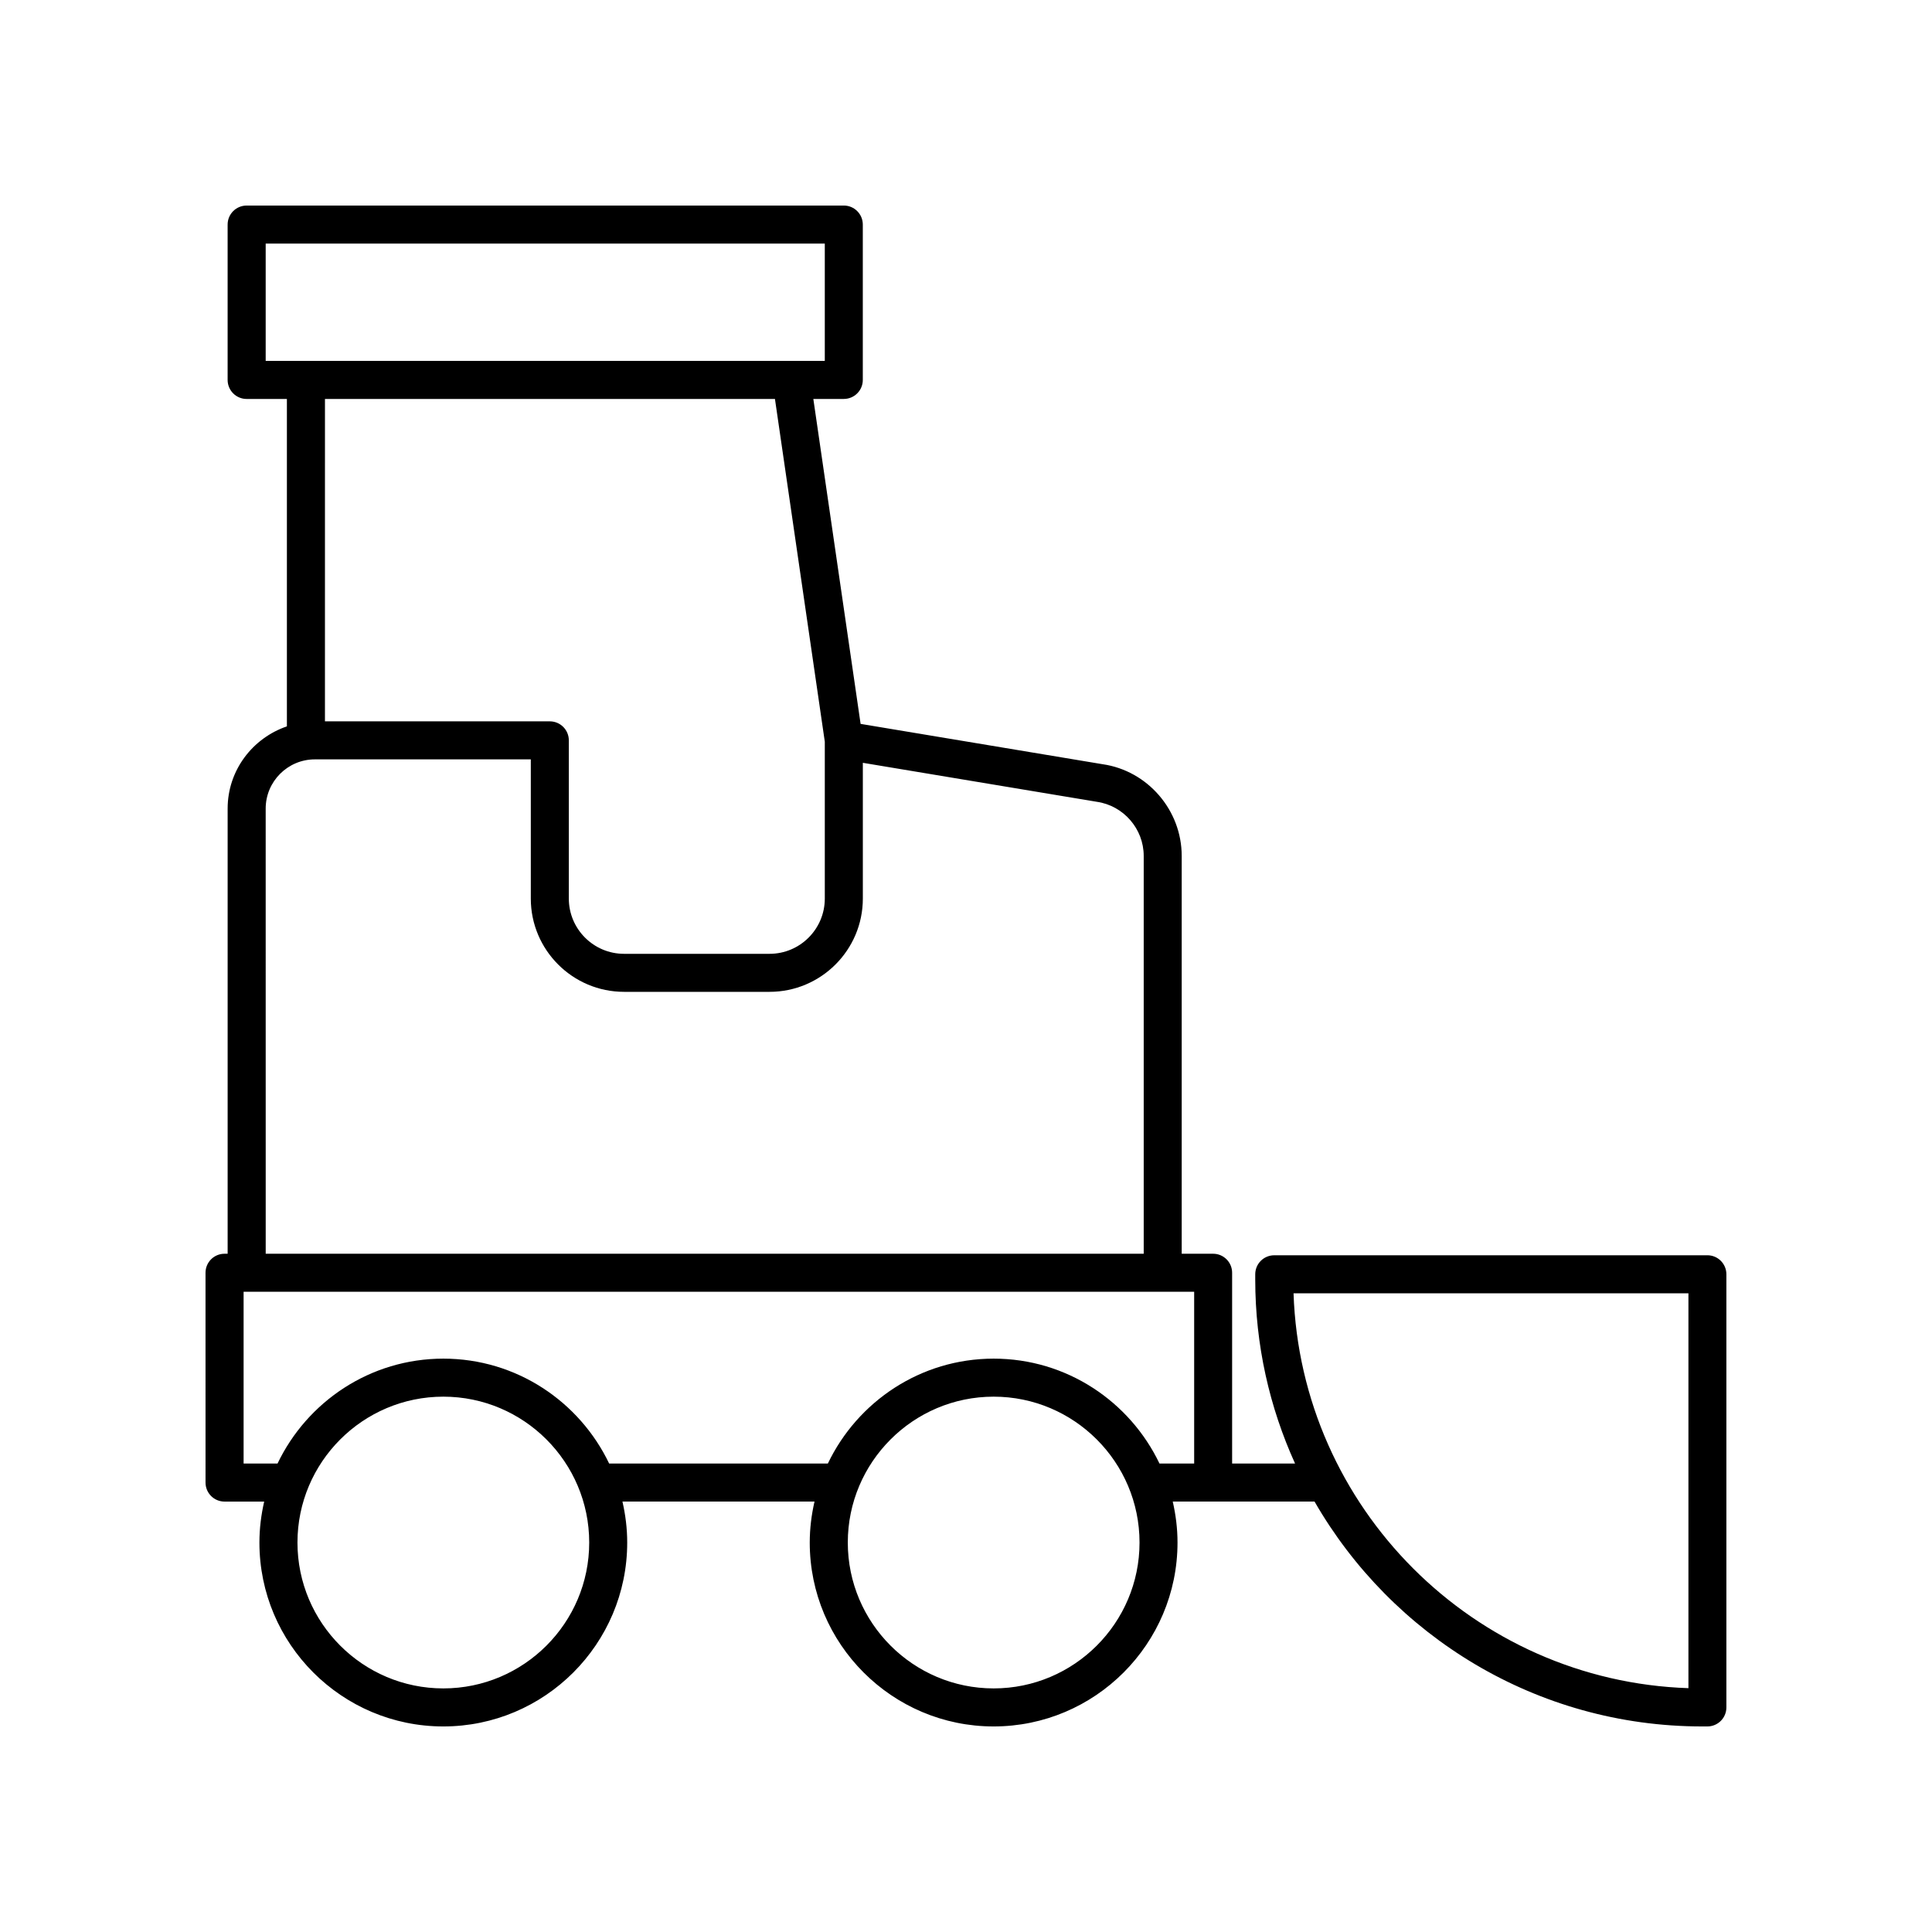
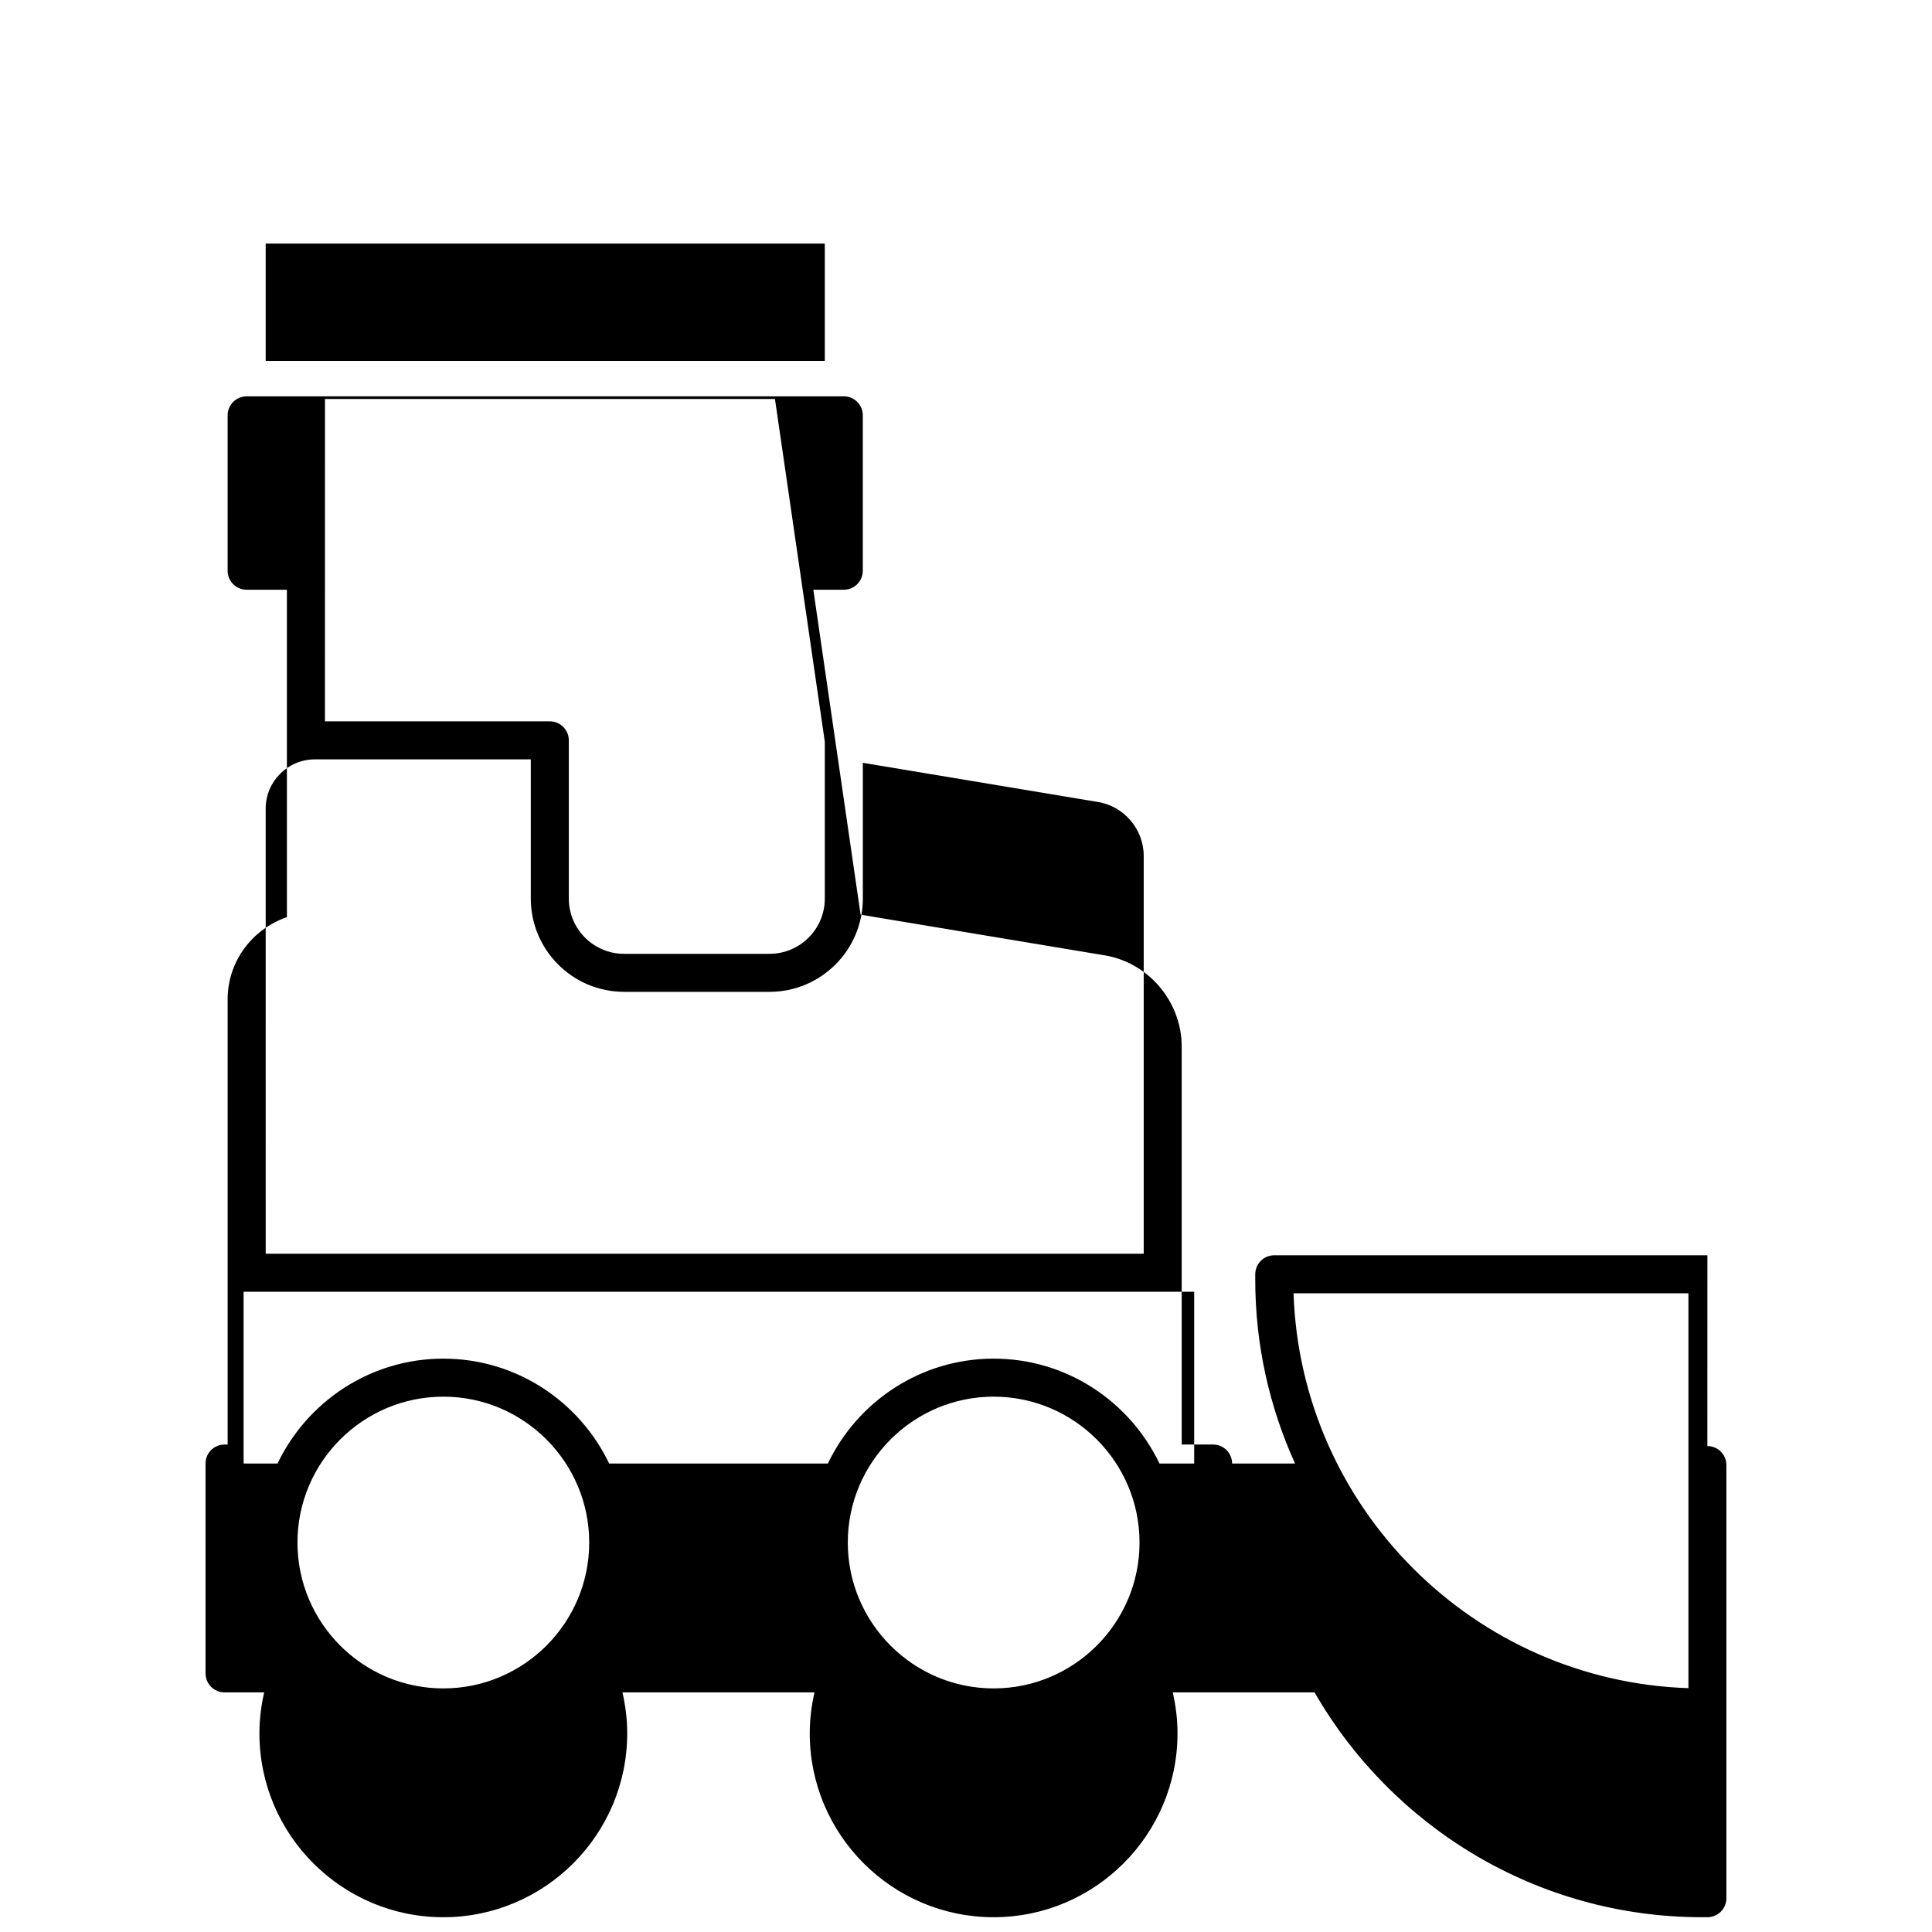
<svg xmlns="http://www.w3.org/2000/svg" fill="#000000" width="800px" height="800px" version="1.1" viewBox="144 144 512 512">
-   <path d="m596.48 476.66h-114.79c-2.785 0-5.039 2.254-5.039 5.039v1.371c0 17.387 3.797 33.895 10.555 48.785h-16.68v-50.562c0-2.781-2.254-5.039-5.039-5.039h-8.324v-105.44c0-12.133-9.059-22.582-20.953-24.289l-64.141-10.688-12.527-86.113h8.07c2.785 0 5.039-2.254 5.039-5.039v-41.176c0-2.781-2.254-5.039-5.039-5.039l-158.25 0.004c-2.785 0-5.039 2.254-5.039 5.039v41.176c0 2.781 2.254 5.039 5.039 5.039h10.668v86.766c-9.098 3.109-15.703 11.648-15.703 21.785v117.98l-0.824-0.004c-2.785 0-5.039 2.254-5.039 5.039l0.004 55.602c0 2.781 2.254 5.039 5.039 5.039h10.504c-0.801 3.496-1.262 7.121-1.262 10.859-0.004 26.867 21.859 48.73 48.734 48.73s48.734-21.863 48.734-48.734c0-3.738-0.461-7.359-1.262-10.859h50.898c-0.801 3.496-1.262 7.121-1.262 10.859-0.004 26.871 21.855 48.734 48.727 48.734 26.875 0 48.734-21.863 48.734-48.734 0-3.738-0.461-7.359-1.262-10.859h37.578c20.465 35.57 58.832 59.594 102.73 59.594h1.371c2.785 0 5.039-2.254 5.039-5.039v-114.79c0-2.785-2.254-5.039-5.039-5.039zm-382.07-268.11h148.17v31.098h-148.17zm134.96 41.176 13.211 90.832v41.574c0 8.07-6.566 14.641-14.641 14.641h-38.559c-8.07 0-14.637-6.566-14.637-14.641v-41.93c0-2.781-2.254-5.039-5.039-5.039h-59.59l0.004-85.438zm-134.96 108.55c0-7.188 5.852-13.035 13.039-13.035h57.219v36.891c0 13.629 11.086 24.715 24.715 24.715h38.559c13.629 0 24.719-11.086 24.719-24.715v-35.98l62.012 10.332c7.086 1.02 12.422 7.18 12.422 14.336v105.44l-232.68-0.004zm47.082 233.17c-21.32 0-38.66-17.34-38.66-38.656 0-21.316 17.344-38.66 38.66-38.66 21.312 0 38.656 17.344 38.656 38.66 0 21.316-17.344 38.656-38.656 38.656zm145.84 0c-21.312 0-38.656-17.34-38.656-38.656 0-21.316 17.344-38.66 38.656-38.66s38.656 17.344 38.656 38.66c0 21.316-17.34 38.656-38.656 38.656zm0-87.391c-19.371 0-36.09 11.391-43.941 27.801h-57.957c-7.852-16.41-24.566-27.801-43.941-27.801-19.371 0-36.094 11.391-43.945 27.801h-8.992v-45.523h251.91v45.523h-9.188c-7.852-16.41-24.566-27.801-43.941-27.801zm184.12 87.328c-56.855-1.898-102.75-47.797-104.65-104.65h104.65z" />
+   <path d="m596.48 476.66h-114.79c-2.785 0-5.039 2.254-5.039 5.039v1.371c0 17.387 3.797 33.895 10.555 48.785h-16.68c0-2.781-2.254-5.039-5.039-5.039h-8.324v-105.44c0-12.133-9.059-22.582-20.953-24.289l-64.141-10.688-12.527-86.113h8.07c2.785 0 5.039-2.254 5.039-5.039v-41.176c0-2.781-2.254-5.039-5.039-5.039l-158.25 0.004c-2.785 0-5.039 2.254-5.039 5.039v41.176c0 2.781 2.254 5.039 5.039 5.039h10.668v86.766c-9.098 3.109-15.703 11.648-15.703 21.785v117.98l-0.824-0.004c-2.785 0-5.039 2.254-5.039 5.039l0.004 55.602c0 2.781 2.254 5.039 5.039 5.039h10.504c-0.801 3.496-1.262 7.121-1.262 10.859-0.004 26.867 21.859 48.73 48.734 48.73s48.734-21.863 48.734-48.734c0-3.738-0.461-7.359-1.262-10.859h50.898c-0.801 3.496-1.262 7.121-1.262 10.859-0.004 26.871 21.855 48.734 48.727 48.734 26.875 0 48.734-21.863 48.734-48.734 0-3.738-0.461-7.359-1.262-10.859h37.578c20.465 35.57 58.832 59.594 102.73 59.594h1.371c2.785 0 5.039-2.254 5.039-5.039v-114.79c0-2.785-2.254-5.039-5.039-5.039zm-382.07-268.11h148.17v31.098h-148.17zm134.96 41.176 13.211 90.832v41.574c0 8.07-6.566 14.641-14.641 14.641h-38.559c-8.07 0-14.637-6.566-14.637-14.641v-41.93c0-2.781-2.254-5.039-5.039-5.039h-59.59l0.004-85.438zm-134.96 108.55c0-7.188 5.852-13.035 13.039-13.035h57.219v36.891c0 13.629 11.086 24.715 24.715 24.715h38.559c13.629 0 24.719-11.086 24.719-24.715v-35.98l62.012 10.332c7.086 1.02 12.422 7.18 12.422 14.336v105.44l-232.68-0.004zm47.082 233.17c-21.32 0-38.66-17.34-38.66-38.656 0-21.316 17.344-38.66 38.66-38.66 21.312 0 38.656 17.344 38.656 38.66 0 21.316-17.344 38.656-38.656 38.656zm145.84 0c-21.312 0-38.656-17.34-38.656-38.656 0-21.316 17.344-38.66 38.656-38.66s38.656 17.344 38.656 38.66c0 21.316-17.34 38.656-38.656 38.656zm0-87.391c-19.371 0-36.09 11.391-43.941 27.801h-57.957c-7.852-16.41-24.566-27.801-43.941-27.801-19.371 0-36.094 11.391-43.945 27.801h-8.992v-45.523h251.91v45.523h-9.188c-7.852-16.41-24.566-27.801-43.941-27.801zm184.12 87.328c-56.855-1.898-102.75-47.797-104.65-104.65h104.65z" />
</svg>